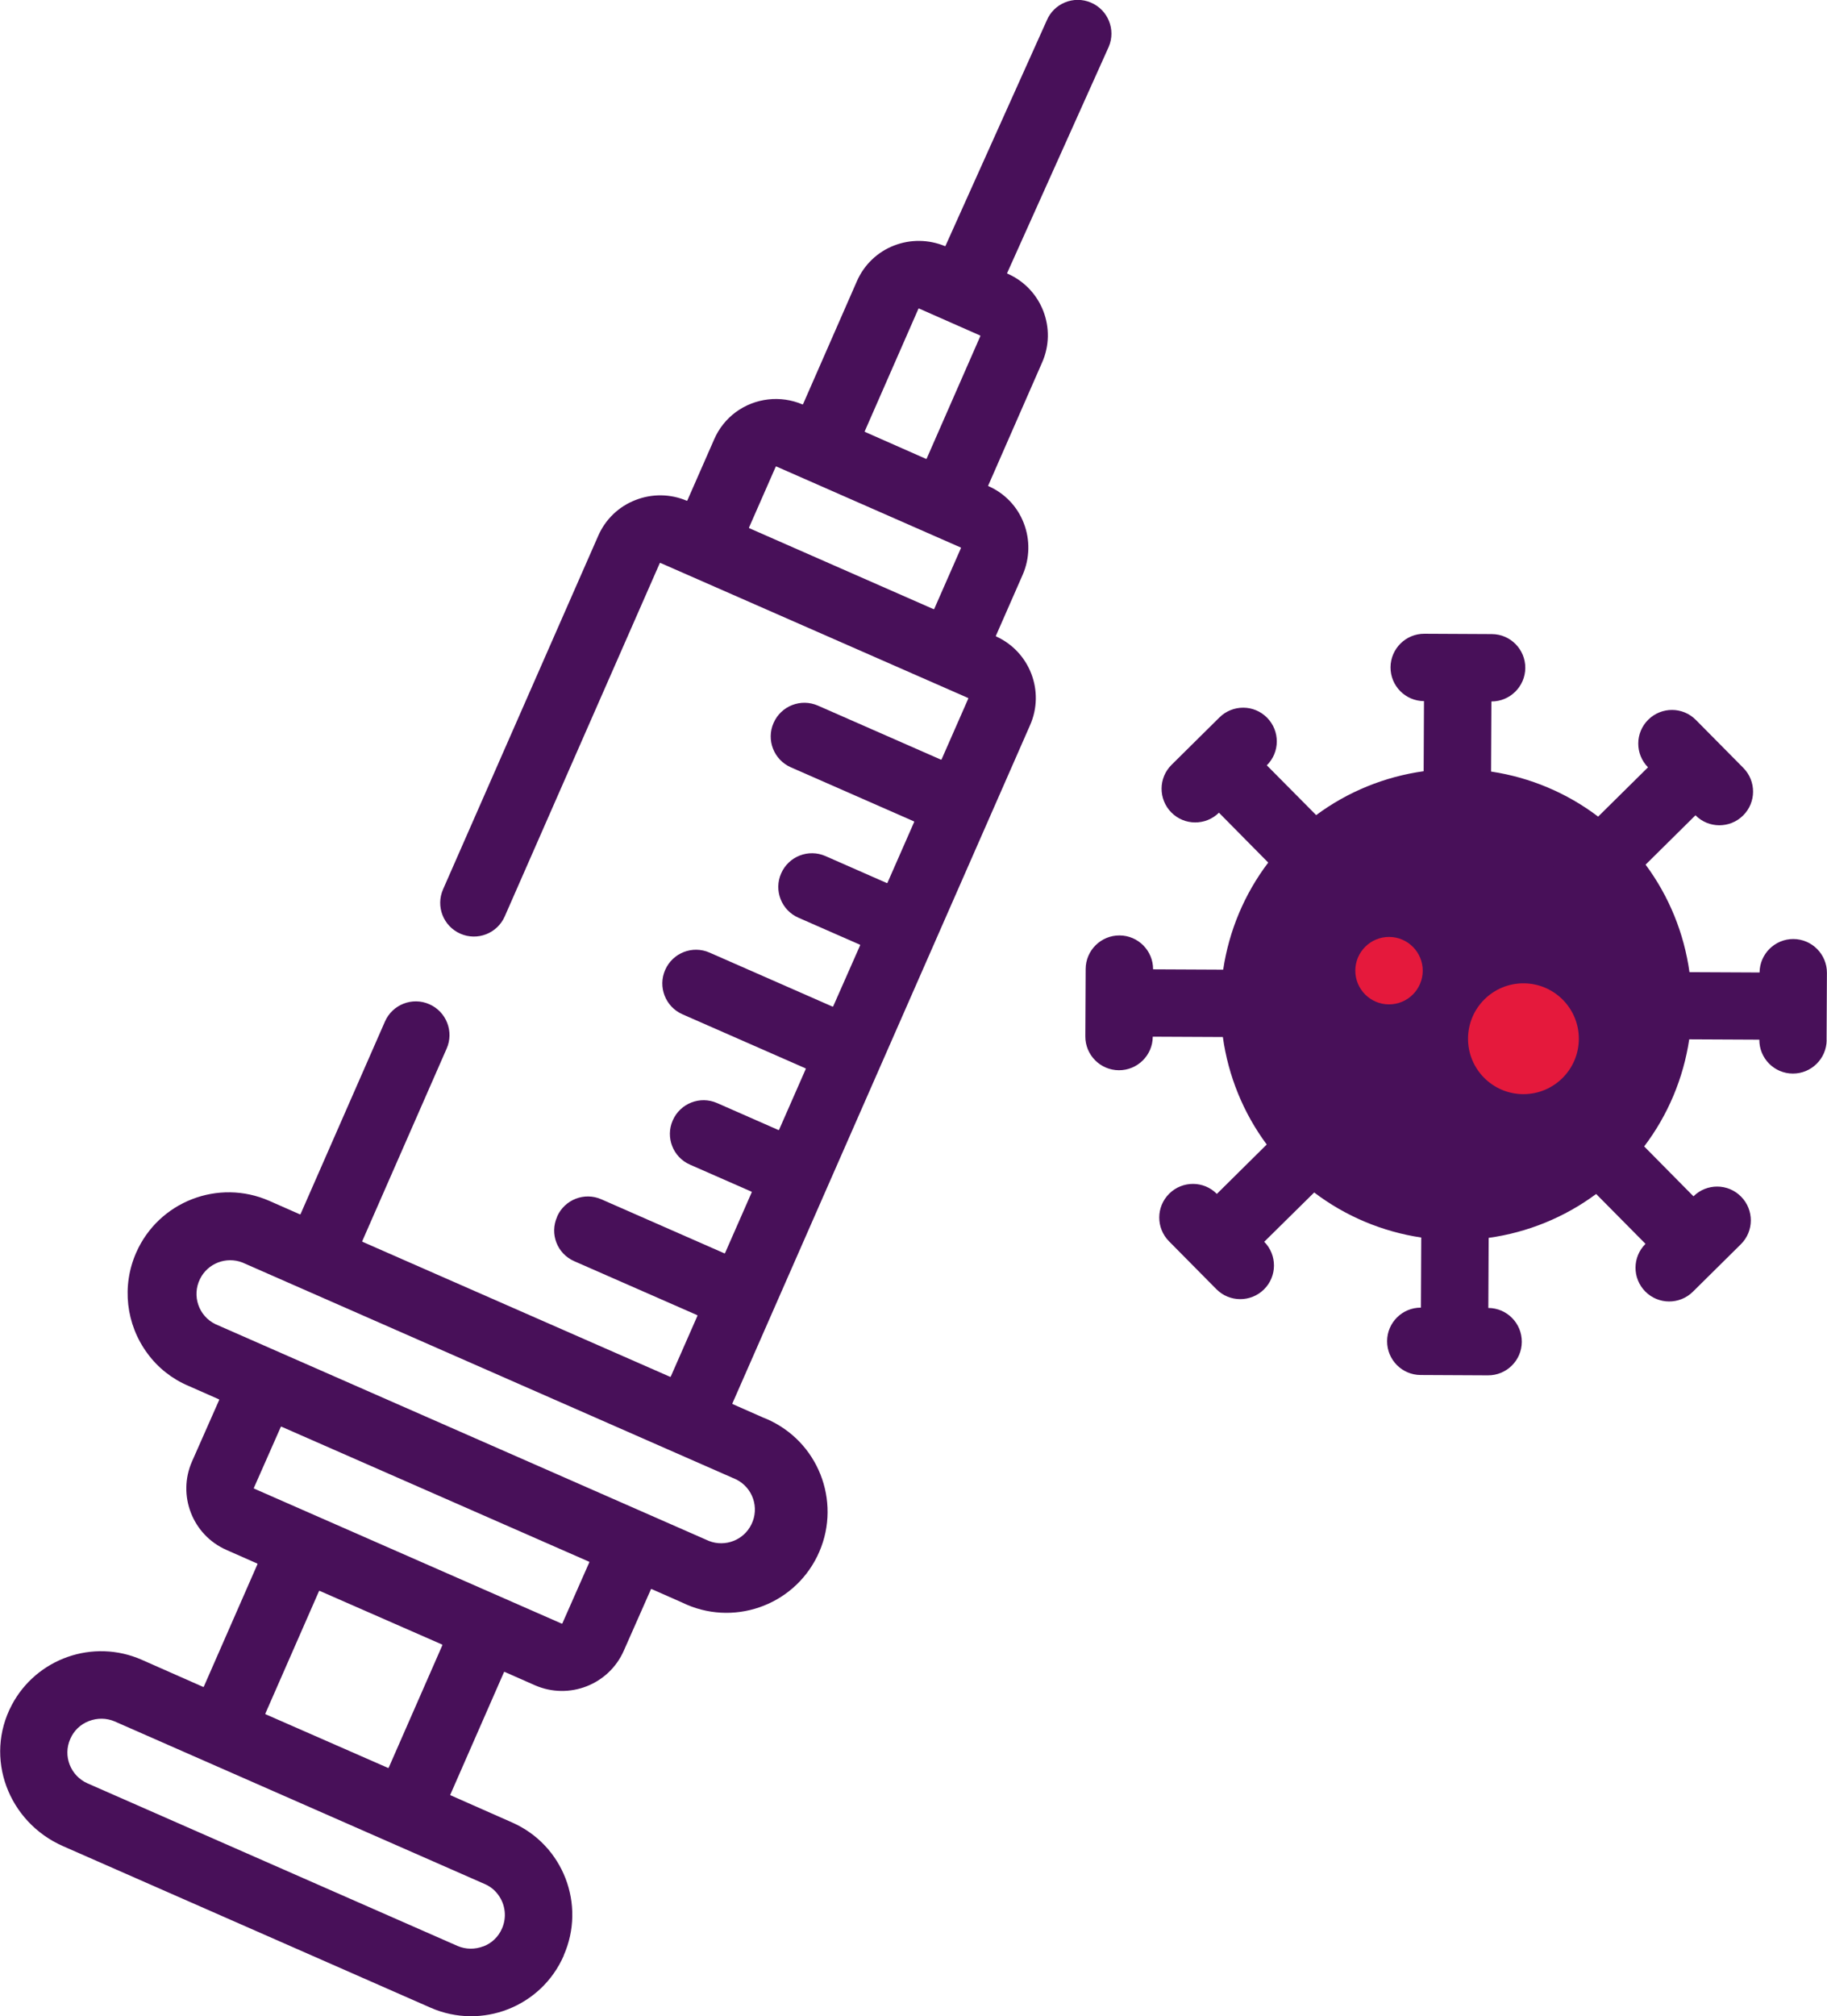
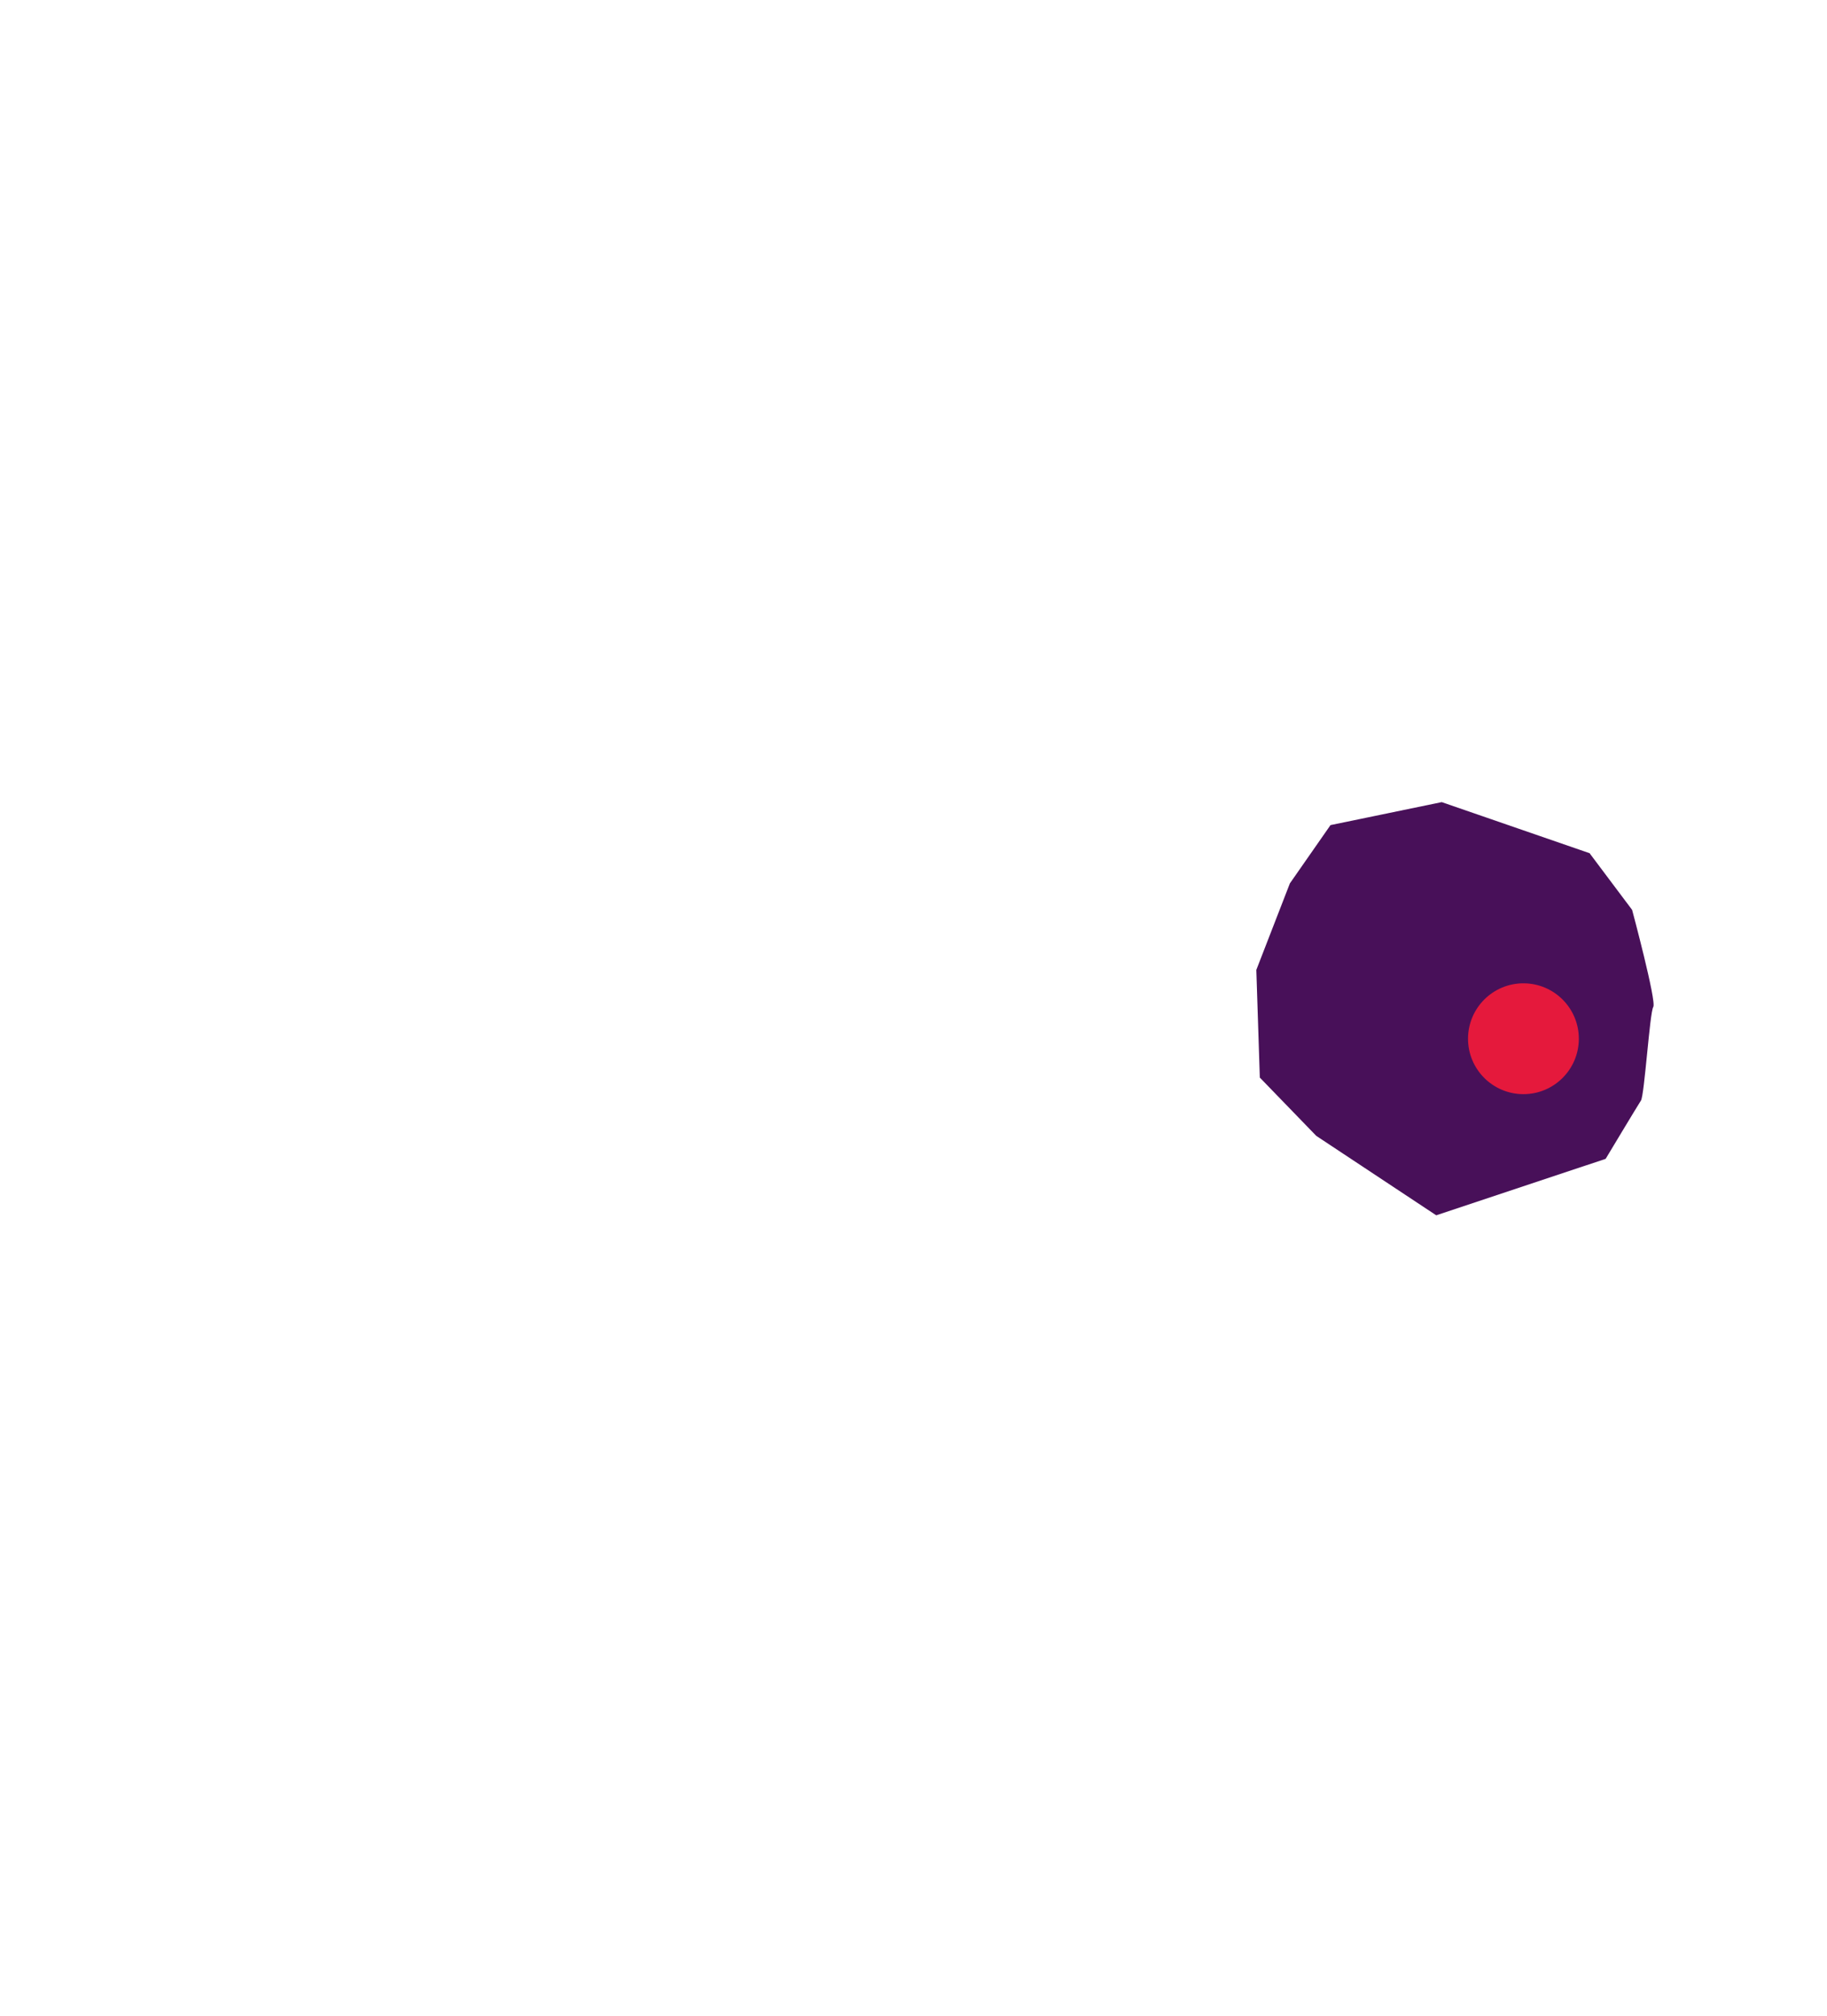
<svg xmlns="http://www.w3.org/2000/svg" id="Calque_2" data-name="Calque 2" viewBox="0 0 219.46 242.12">
  <defs>
    <style>
      .cls-1 {
        fill: #481059;
      }

      .cls-2 {
        fill: #e5193c;
      }
    </style>
  </defs>
  <g id="Calque_1-2" data-name="Calque 1">
    <g>
      <path class="cls-1" d="M190.99,102.48l-17.81-6.15-13.36,2.76-4.88,7-4.03,10.39.42,12.93,6.78,7,14.41,9.54,20.35-6.78s3.82-6.36,4.24-7,1.06-10.6,1.48-11.24-2.54-11.66-2.54-11.66l-5.09-6.78Z" />
      <g id="Vaccine-Coronavirus-Covid19-Medicine-Medical">
-         <path class="cls-1" d="M67.71,234.84c2.7-6.11-.06-13.26-6.17-15.96-.01,0-.02-.01-.04-.02l-7.38-3.26s-.04-.04-.03-.07l6.45-14.72s.04-.04.07-.03l3.67,1.62c4.09,1.77,8.85-.08,10.65-4.16l3.26-7.38s.04-.04.07-.03l3.67,1.62c6.02,2.95,13.29.46,16.24-5.56s.46-13.29-5.56-16.24c-.31-.15-.62-.29-.94-.41l-3.67-1.62s-.04-.04-.03-.07l35.76-81.46c1.8-4.07-.03-8.83-4.08-10.66l-.03-.06,3.23-7.36c.85-1.96.9-4.18.13-6.17-.76-2-2.29-3.6-4.25-4.46-.03-.01-.04-.04-.03-.06l6.47-14.77c1.81-4.07-.02-8.84-4.09-10.66-.01,0-.02-.01-.04-.02l-.08-.04,12.23-27.23c.86-2.05-.1-4.42-2.15-5.29h0c-2.06-.88-4.45.09-5.31,2.16l-12.16,27.06s-.04.04-.06.03c-1.95-.81-4.13-.84-6.1-.08-2.01.77-3.62,2.32-4.48,4.29l-6.47,14.77s-.04.04-.06.03c-2.65-1.13-5.7-.78-8.03.93-1.13.84-2.02,1.96-2.58,3.25l-3.23,7.36s-.04.04-.06.03c-1.96-.84-4.17-.87-6.16-.09-2.01.77-3.62,2.32-4.48,4.29l-18.64,42.46c-.9,2.05.03,4.43,2.08,5.33h0c2.04.9,4.43-.03,5.33-2.08l18.62-42.42s.04-.04.07-.03l36.96,16.22s.04.04.03.07l-3.21,7.31s-.04.04-.07.03l-14.78-6.49c-2.05-.9-4.43.03-5.33,2.08h0c-.9,2.04.03,4.43,2.08,5.33l14.78,6.49s.04.04.03.07l-3.21,7.31s-.04.04-.07.03l-7.37-3.24c-2.05-.9-4.43.03-5.33,2.08h0c-.9,2.04.03,4.43,2.08,5.32l7.38,3.24s.04.04.03.07l-3.24,7.34s-.04.04-.07.03l-14.78-6.49c-2.05-.9-4.43.03-5.33,2.08h0c-.9,2.04.03,4.43,2.08,5.33l14.78,6.49s.04.04.03.07l-3.21,7.31s-.04.04-.07.03l-7.37-3.24c-2.05-.9-4.43.03-5.33,2.08h0c-.9,2.04.03,4.43,2.08,5.32l7.38,3.24s.04.04.03.07l-3.21,7.31s-.04.04-.07.03l-14.78-6.49c-2.04-.9-4.42.03-5.32,2.07v.03c-.92,2.05.01,4.44,2.06,5.33l14.77,6.48s.04.04.03.07l-3.21,7.31s-.04.04-.07.03l-36.96-16.22s-.04-.04-.03-.07l10.14-23.13c.9-2.04-.03-4.43-2.08-5.33h0c-2.04-.9-4.43.03-5.33,2.08l-10.14,23.13s-.04.04-.07.03l-3.67-1.62c-6.14-2.7-13.3.08-16,6.21-1.76,3.99-1.24,8.62,1.36,12.12,1.25,1.71,2.95,3.05,4.91,3.88l3.67,1.62s.04.04.03.07l-3.26,7.38c-1.8,4.07.05,8.84,4.12,10.63.01,0,.03.01.04.02l3.67,1.62s.04.04.03.07l-6.45,14.72s-.04.04-.07.03l-7.38-3.26c-5.86-2.58-12.66-.15-15.61,5.42-3.36,6.35-.42,14.07,6.15,16.96l44.17,19.41c6.14,2.68,13.3-.12,15.98-6.27h0ZM110.39,37.05l7.34,3.24s.04.04.03.07l-6.45,14.72s-.04.04-.07.03l-7.34-3.24s-.04-.04-.03-.07l6.45-14.72s.04-.04.07-.03ZM89.97,63.36l3.21-7.31s.04-.04.07-.03l22.15,9.73s.04.04.03.07l-3.21,7.31s-.04.04-.07.03l-22.15-9.73s-.04-.04-.03-.07ZM25.87,159.02c-2.01-.98-2.84-3.41-1.85-5.41.92-1.89,3.14-2.75,5.1-1.99l59.29,26.04c2.01.98,2.84,3.41,1.85,5.41-.92,1.89-3.14,2.75-5.1,1.99l-59.29-26.04ZM30.49,178.7l3.24-7.34s.04-.04.07-.03l36.96,16.22s.04.04.03.07l-3.24,7.34s-.04.04-.07.03l-36.96-16.22s-.04-.04-.03-.07ZM38.39,191.05l14.72,6.45s.04.04.03.07l-6.45,14.72s-.04.04-.07.03l-14.72-6.45s-.04-.04-.03-.07l6.45-14.72s.04-.04.07-.03ZM58.06,233.74c-1,.39-2.11.38-3.09-.04l-44.48-19.54c-2.03-.91-2.95-3.29-2.05-5.32.42-.99,1.23-1.77,2.24-2.15,1-.39,2.11-.38,3.09.04l44.48,19.54c.64.28,1.19.72,1.6,1.29.86,1.17,1.04,2.71.45,4.04-.42.99-1.23,1.77-2.24,2.15Z" />
-         <path class="cls-1" d="M219.41,124.94l.04-8.1c.01-2.23-1.79-4.05-4.02-4.07h0c-2.23-.01-4.05,1.79-4.07,4.02h0s-8.42-.04-8.42-.04c-.65-4.68-2.46-9.12-5.27-12.91l5.99-5.93h0c1.57,1.59,4.13,1.6,5.72.03h0c1.59-1.57,1.6-4.13.03-5.72l-5.7-5.76c-1.57-1.59-4.13-1.6-5.72-.03h0c-1.59,1.57-1.6,4.13-.03,5.72h0s-5.99,5.92-5.99,5.92c-3.76-2.85-8.18-4.71-12.86-5.41l.04-8.42h0c2.23.01,4.05-1.79,4.07-4.02h0c.01-2.24-1.79-4.06-4.02-4.07l-8.1-.04c-2.23-.01-4.05,1.79-4.07,4.02h0c-.01,2.24,1.79,4.06,4.02,4.07h0s-.04,8.42-.04,8.42c-4.68.65-9.12,2.46-12.91,5.27l-5.93-5.98h0c1.59-1.57,1.6-4.13.03-5.72h0c-1.57-1.59-4.13-1.6-5.72-.03l-5.75,5.69c-1.59,1.57-1.6,4.13-.03,5.72h0c1.57,1.59,4.13,1.6,5.72.03h0s5.92,5.99,5.92,5.99c-2.85,3.76-4.71,8.18-5.41,12.86l-8.42-.04h0c.01-2.23-1.79-4.06-4.03-4.07h0c-2.23-.01-4.06,1.79-4.07,4.03l-.04,8.09c-.01,2.23,1.79,4.06,4.03,4.07h0c2.23.01,4.06-1.79,4.07-4.03h0s8.42.04,8.42.04c.65,4.68,2.46,9.12,5.27,12.91l-5.99,5.93h0c-1.57-1.59-4.13-1.6-5.72-.03h0c-1.59,1.57-1.6,4.13-.03,5.72l5.69,5.75c1.57,1.59,4.13,1.6,5.72.03h0c1.59-1.57,1.6-4.13.03-5.72h0s6-5.92,6-5.92c3.76,2.85,8.18,4.71,12.86,5.41l-.04,8.42h0c-2.23-.01-4.05,1.79-4.06,4.02h0c-.01,2.24,1.79,4.06,4.02,4.07l8.1.04c2.23.01,4.05-1.79,4.06-4.02h0c.01-2.24-1.79-4.06-4.02-4.07h0s.04-8.42.04-8.42c4.68-.65,9.12-2.46,12.91-5.27l5.93,5.99h0c-1.59,1.57-1.6,4.13-.03,5.72h0c1.57,1.59,4.13,1.6,5.72.03l5.76-5.7c1.59-1.57,1.6-4.13.03-5.72h0c-1.57-1.6-4.13-1.61-5.72-.04h0s-5.92-5.99-5.92-5.99c2.85-3.76,4.71-8.18,5.41-12.86l8.42.04h0c-.01,2.24,1.79,4.06,4.02,4.07h0c2.23.01,4.05-1.79,4.07-4.02ZM174.82,140.89c-11.65-.06-20.95-9.96-20.07-21.77.74-9.97,8.87-18.01,18.85-18.65,11.83-.75,21.62,8.65,21.56,20.3-.07,11.17-9.17,20.17-20.34,20.13Z" />
-         <path class="cls-2" d="M166.87,112.52h0c2.23.01,4.04,1.83,4.03,4.07h0c-.01,2.23-1.83,4.04-4.07,4.03h0c-2.23-.01-4.04-1.83-4.03-4.07h0c.01-2.23,1.83-4.04,4.07-4.03Z" />
        <path class="cls-2" d="M183.03,118.09h0c3.67.02,6.64,3.01,6.62,6.69h0c-.02,3.67-3.01,6.64-6.69,6.62h0c-3.67-.02-6.64-3.01-6.62-6.69h0c.02-3.67,3.01-6.64,6.69-6.62Z" />
      </g>
    </g>
  </g>
</svg>